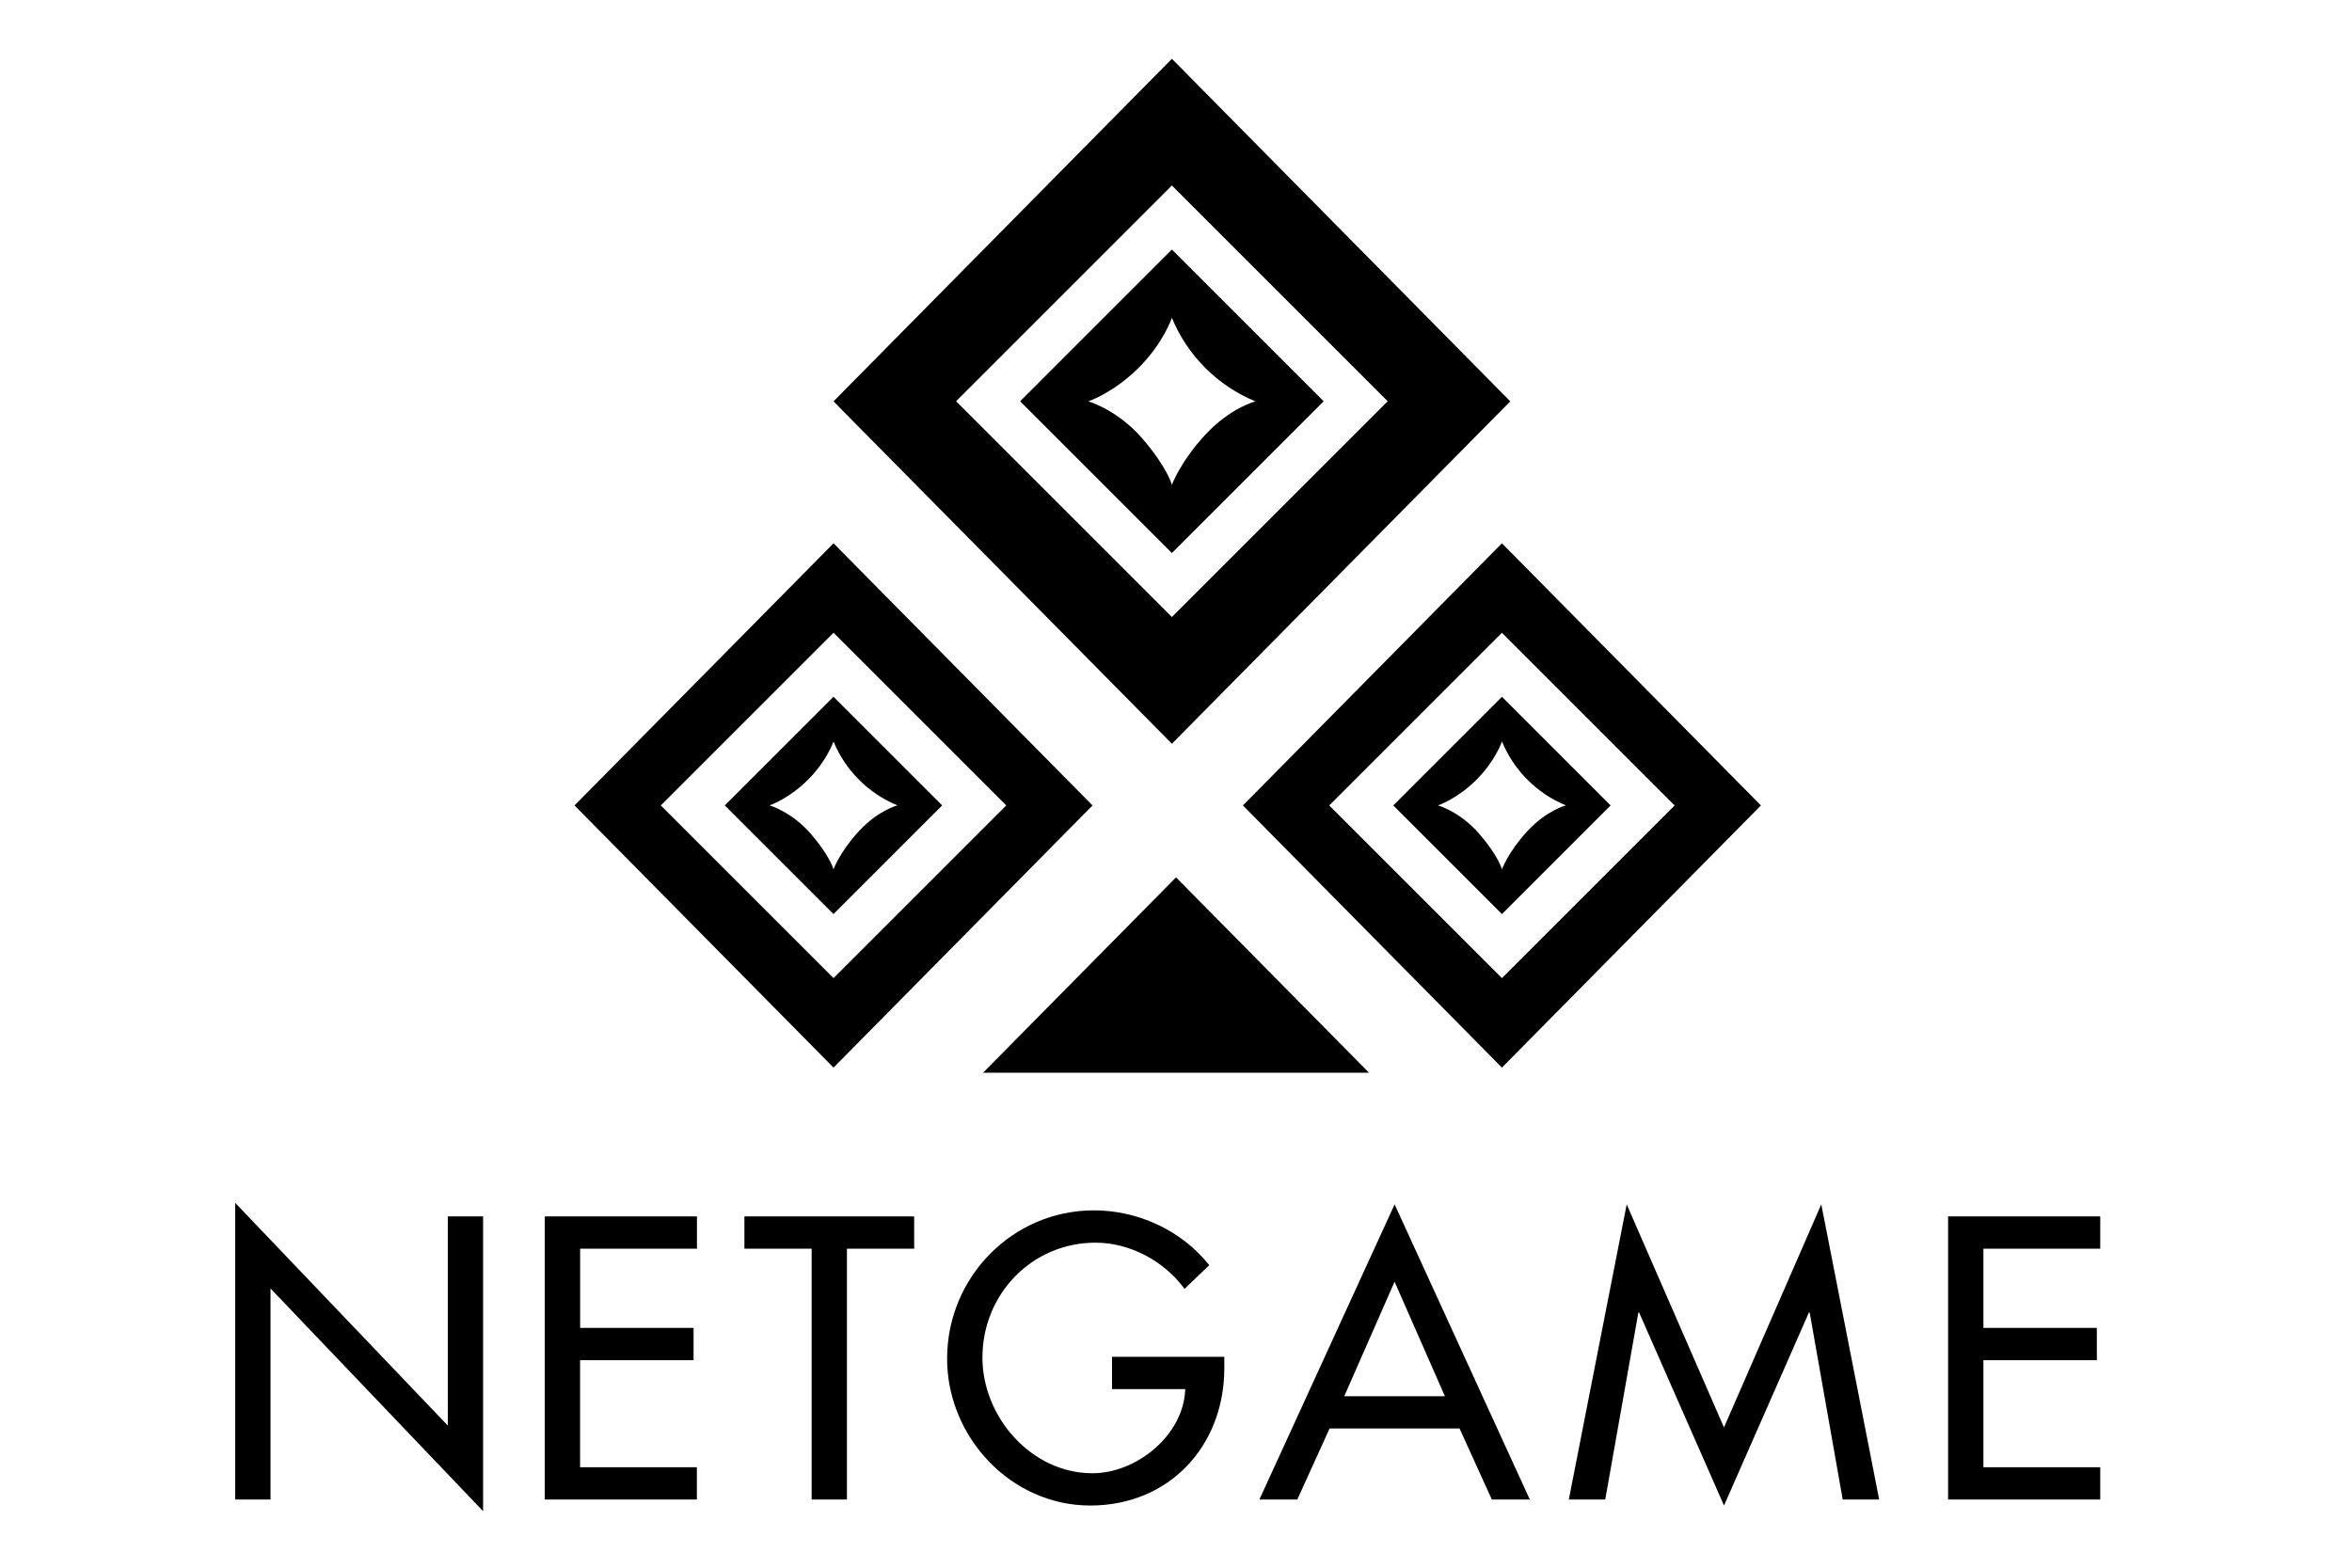
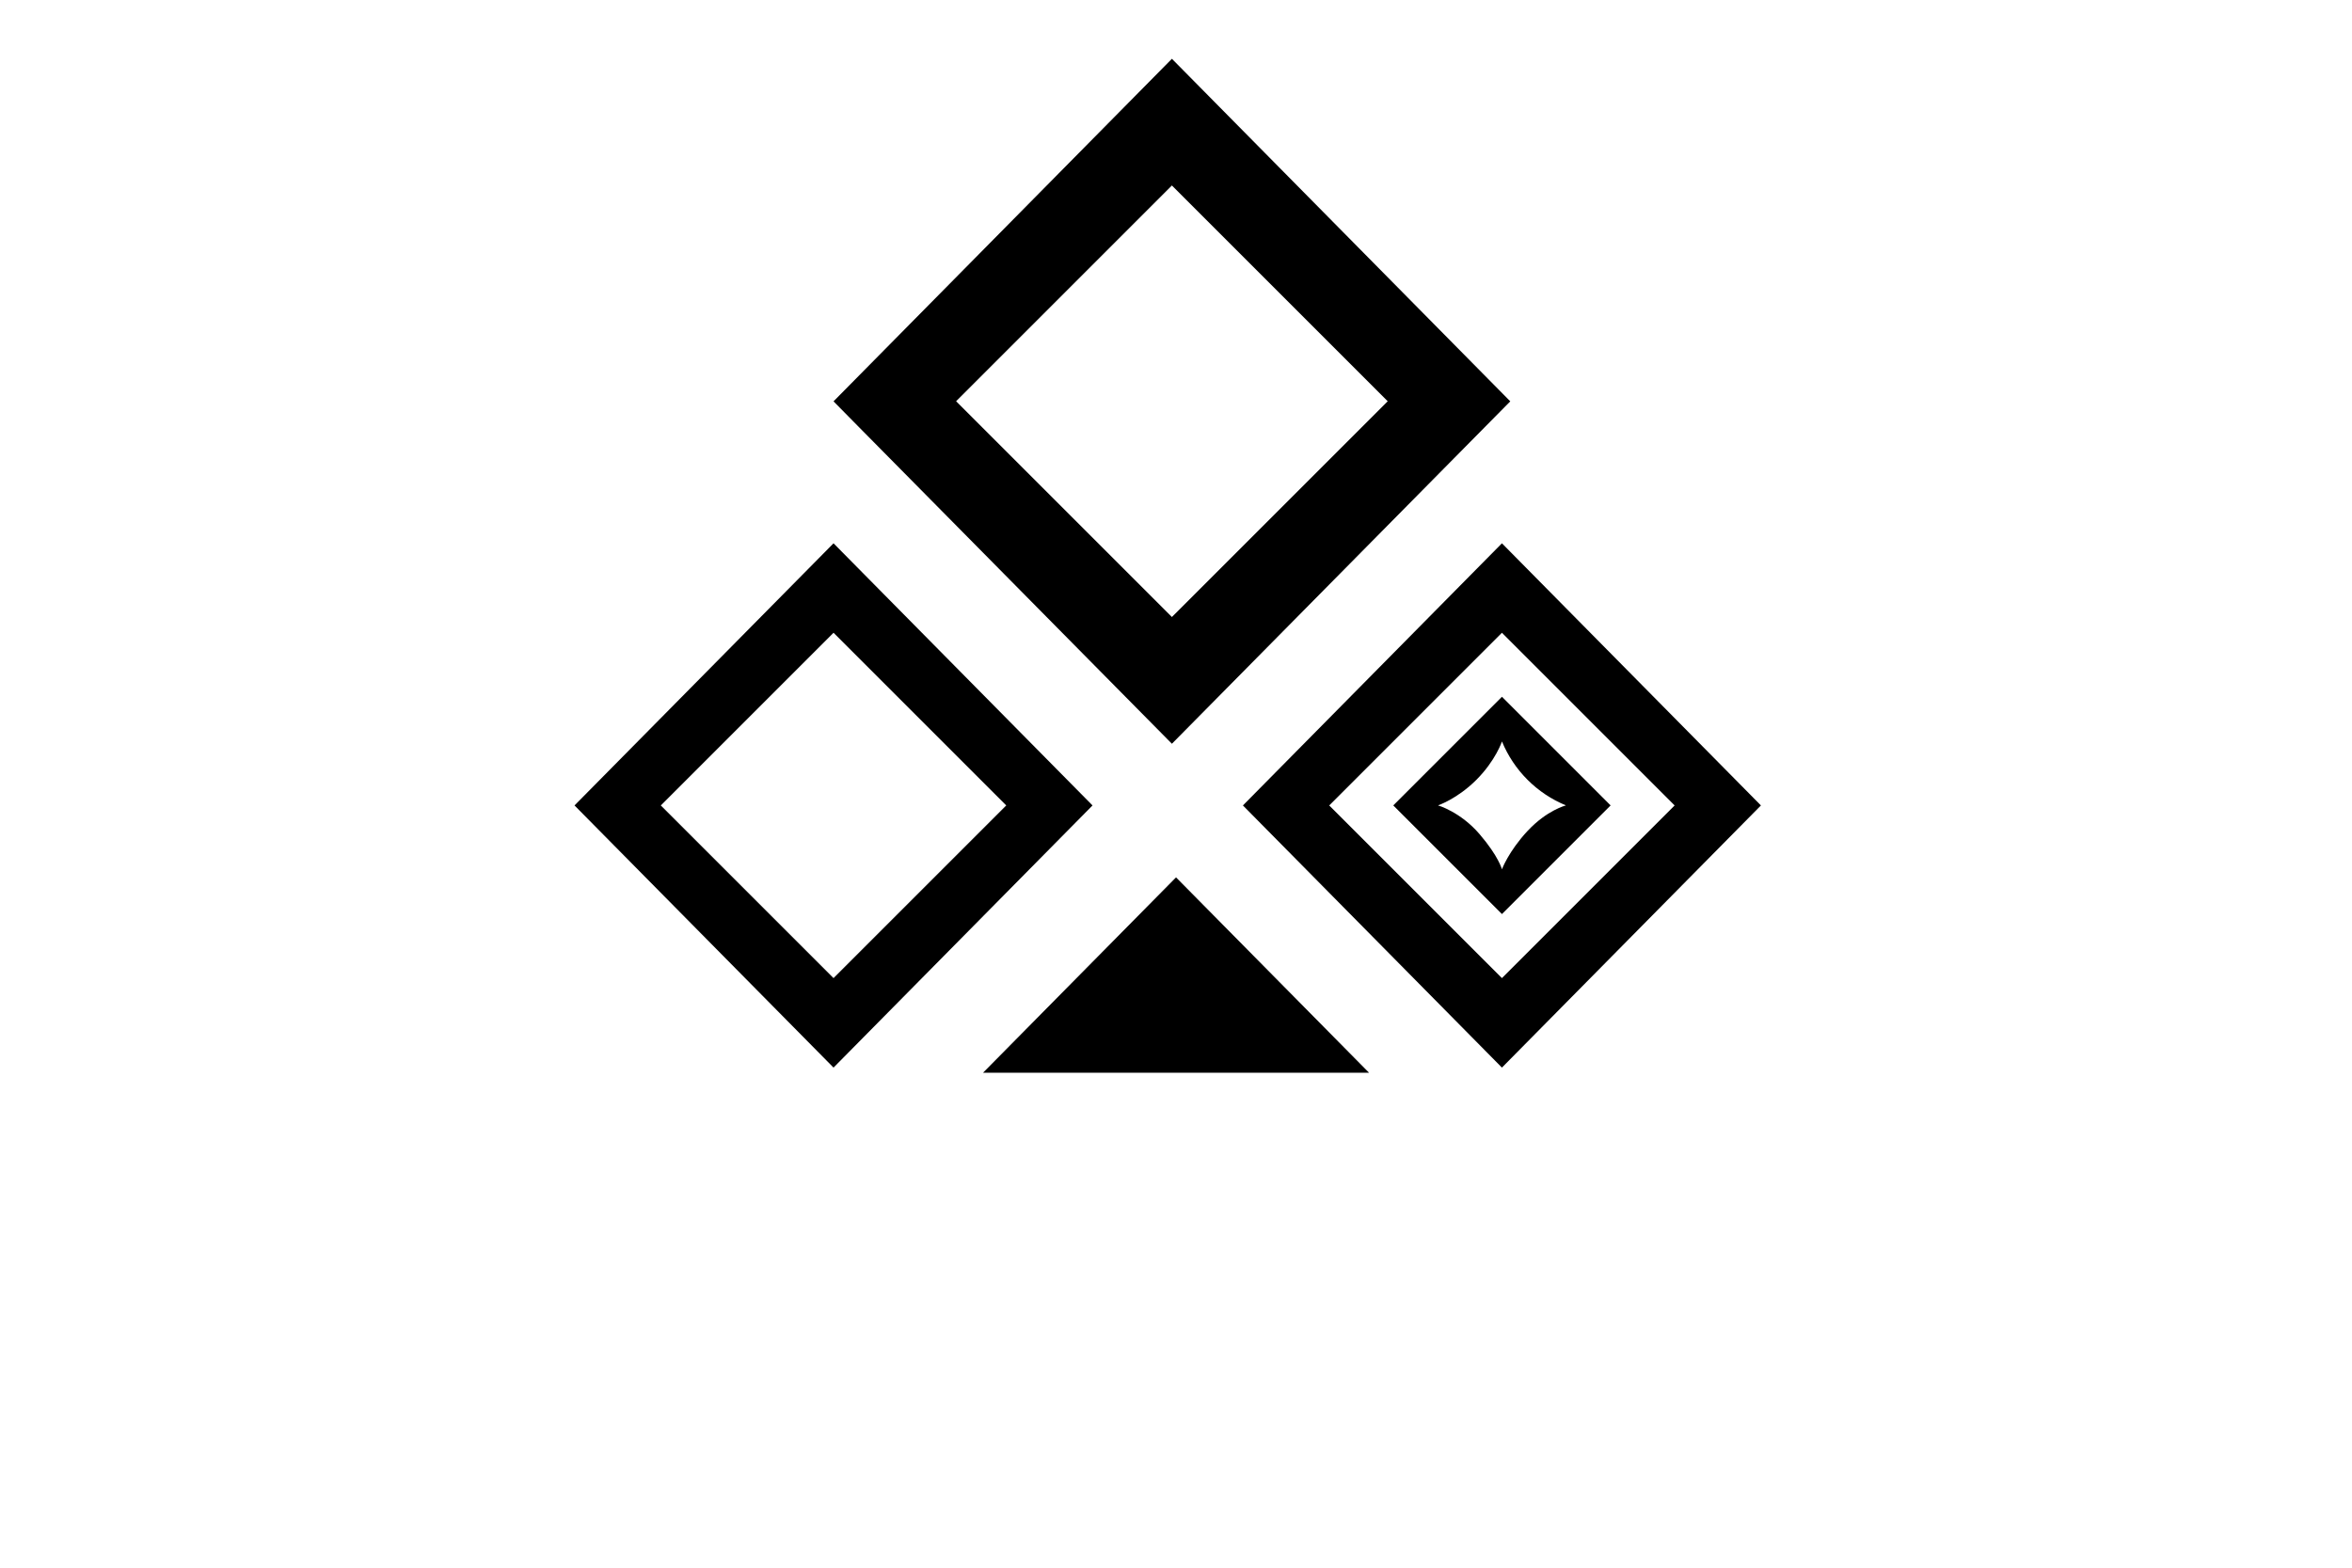
<svg xmlns="http://www.w3.org/2000/svg" width="120" height="80" viewBox="0 0 120 80" fill="none">
-   <path d="M12 76.522H13.802V65.752L24.648 77.116V62.072H22.847V72.747L12 61.383V76.522ZM27.794 76.522H35.555V74.874H29.596V69.412H35.386V67.764H29.599V63.721H35.559V62.072H27.794V76.522ZM46.642 63.721H43.211V76.522H41.41V63.721H37.98V62.072H46.64L46.642 63.721ZM56.735 69.24V70.888H60.472C60.395 73.245 57.981 75.181 55.739 75.181C52.615 75.181 50.124 72.306 50.124 69.278C50.124 66.039 52.653 63.414 55.892 63.414C57.655 63.414 59.399 64.354 60.434 65.771L61.698 64.562C60.28 62.78 58.057 61.765 55.815 61.765C51.657 61.765 48.322 65.175 48.322 69.334C48.322 73.339 51.58 76.828 55.624 76.828C59.667 76.828 62.465 73.78 62.465 69.814V69.238L56.735 69.24ZM76.115 76.522L74.467 72.897H67.836L66.188 76.522H64.255L71.154 61.459L78.052 76.522H76.115ZM71.152 65.407L68.584 71.252H73.721L71.152 65.407ZM87.96 76.829L92.291 66.979H92.33L94.016 76.522H95.876L92.922 61.459L87.958 72.843L82.995 61.459L80.041 76.522H81.9L83.59 66.979H83.628L87.96 76.829ZM107.155 76.522H99.392V62.072H107.155V63.721H101.194V67.764H106.982V69.412H101.194V74.874H107.155V76.522Z" fill="black" />
  <path d="M50.156 54.741H60.002H69.848L60.002 44.773L50.156 54.741Z" fill="black" />
  <path d="M76.629 27.725L63.414 41.102L76.629 54.48L89.843 41.102L76.629 27.725ZM67.817 41.102L76.629 32.29L85.44 41.102L76.629 49.913L67.817 41.102Z" fill="black" />
  <path d="M42.527 27.725L29.312 41.102L42.527 54.48L55.741 41.102L42.527 27.725ZM33.715 41.102L42.527 32.29L51.339 41.102L42.527 49.913L33.715 41.102Z" fill="black" />
  <path d="M59.791 37.954L77.055 20.481L59.791 3L42.527 20.481L43.851 21.824L59.791 37.954ZM59.791 9.465L70.802 20.476L59.791 31.486L48.781 20.476L59.791 9.465Z" fill="black" />
  <path d="M76.63 35.557L71.086 41.101L76.63 46.645L82.174 41.101L76.63 35.557ZM77.935 42.404C76.956 43.463 76.63 44.362 76.63 44.362C76.63 44.362 76.467 43.71 75.489 42.568C74.511 41.426 73.368 41.099 73.368 41.099C73.368 41.099 74.347 40.773 75.326 39.794C76.304 38.815 76.631 37.837 76.631 37.837C76.932 38.569 77.376 39.234 77.936 39.794C78.496 40.354 79.161 40.798 79.894 41.099C79.894 41.099 78.914 41.349 77.935 42.407V42.404Z" fill="black" />
-   <path d="M59.79 12.734L52.047 20.478L59.79 28.221L67.534 20.478L59.79 12.734ZM61.496 22.183C60.217 23.565 59.79 24.741 59.79 24.741C59.79 24.741 59.578 23.888 58.299 22.397C57.02 20.905 55.527 20.482 55.527 20.482C55.527 20.482 56.803 20.056 58.085 18.777C59.367 17.498 59.79 16.219 59.79 16.219C60.184 17.176 60.764 18.045 61.496 18.777C62.227 19.508 63.097 20.088 64.053 20.482C64.053 20.482 62.778 20.801 61.496 22.183V22.183Z" fill="black" />
-   <path d="M42.525 35.557L36.98 41.101L42.525 46.645L48.069 41.101L42.525 35.557ZM43.83 42.404C42.851 43.463 42.525 44.362 42.525 44.362C42.525 44.362 42.361 43.71 41.383 42.568C40.405 41.426 39.262 41.099 39.262 41.099C39.262 41.099 40.241 40.773 41.22 39.794C42.199 38.815 42.525 37.837 42.525 37.837C42.827 38.569 43.27 39.234 43.83 39.794C44.39 40.354 45.056 40.798 45.788 41.099C45.788 41.099 44.809 41.349 43.83 42.407V42.404Z" fill="black" />
</svg>